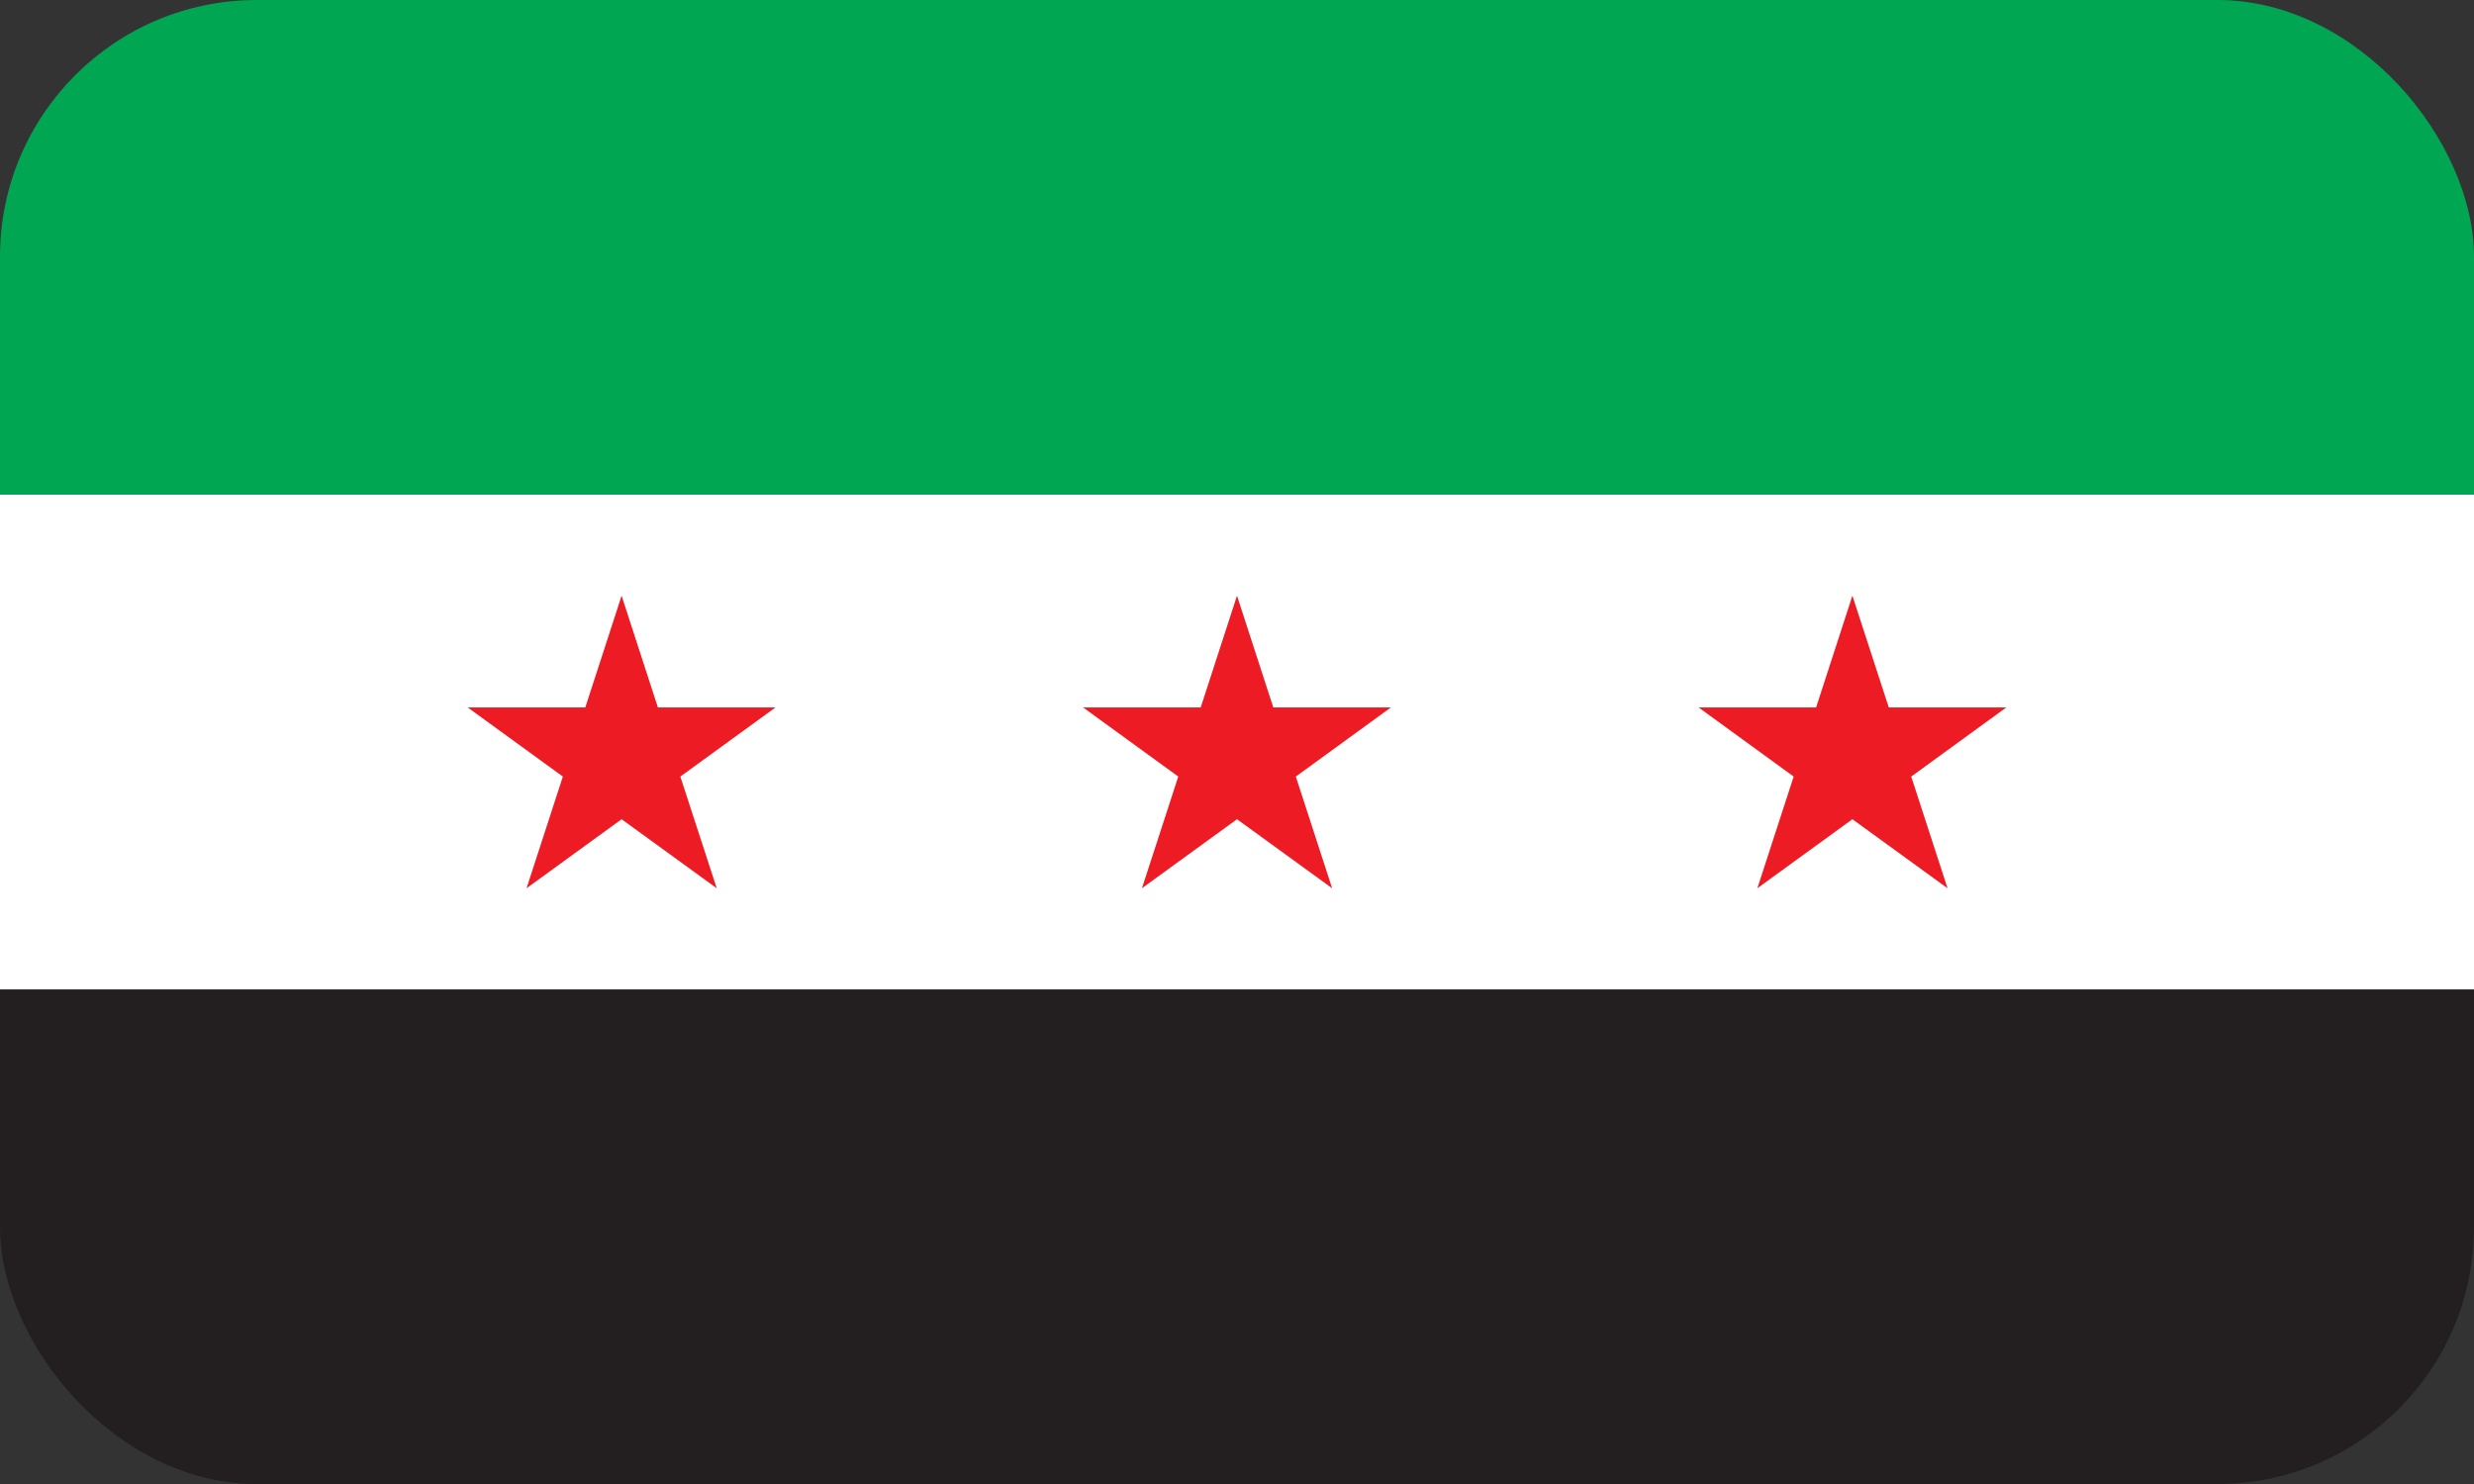
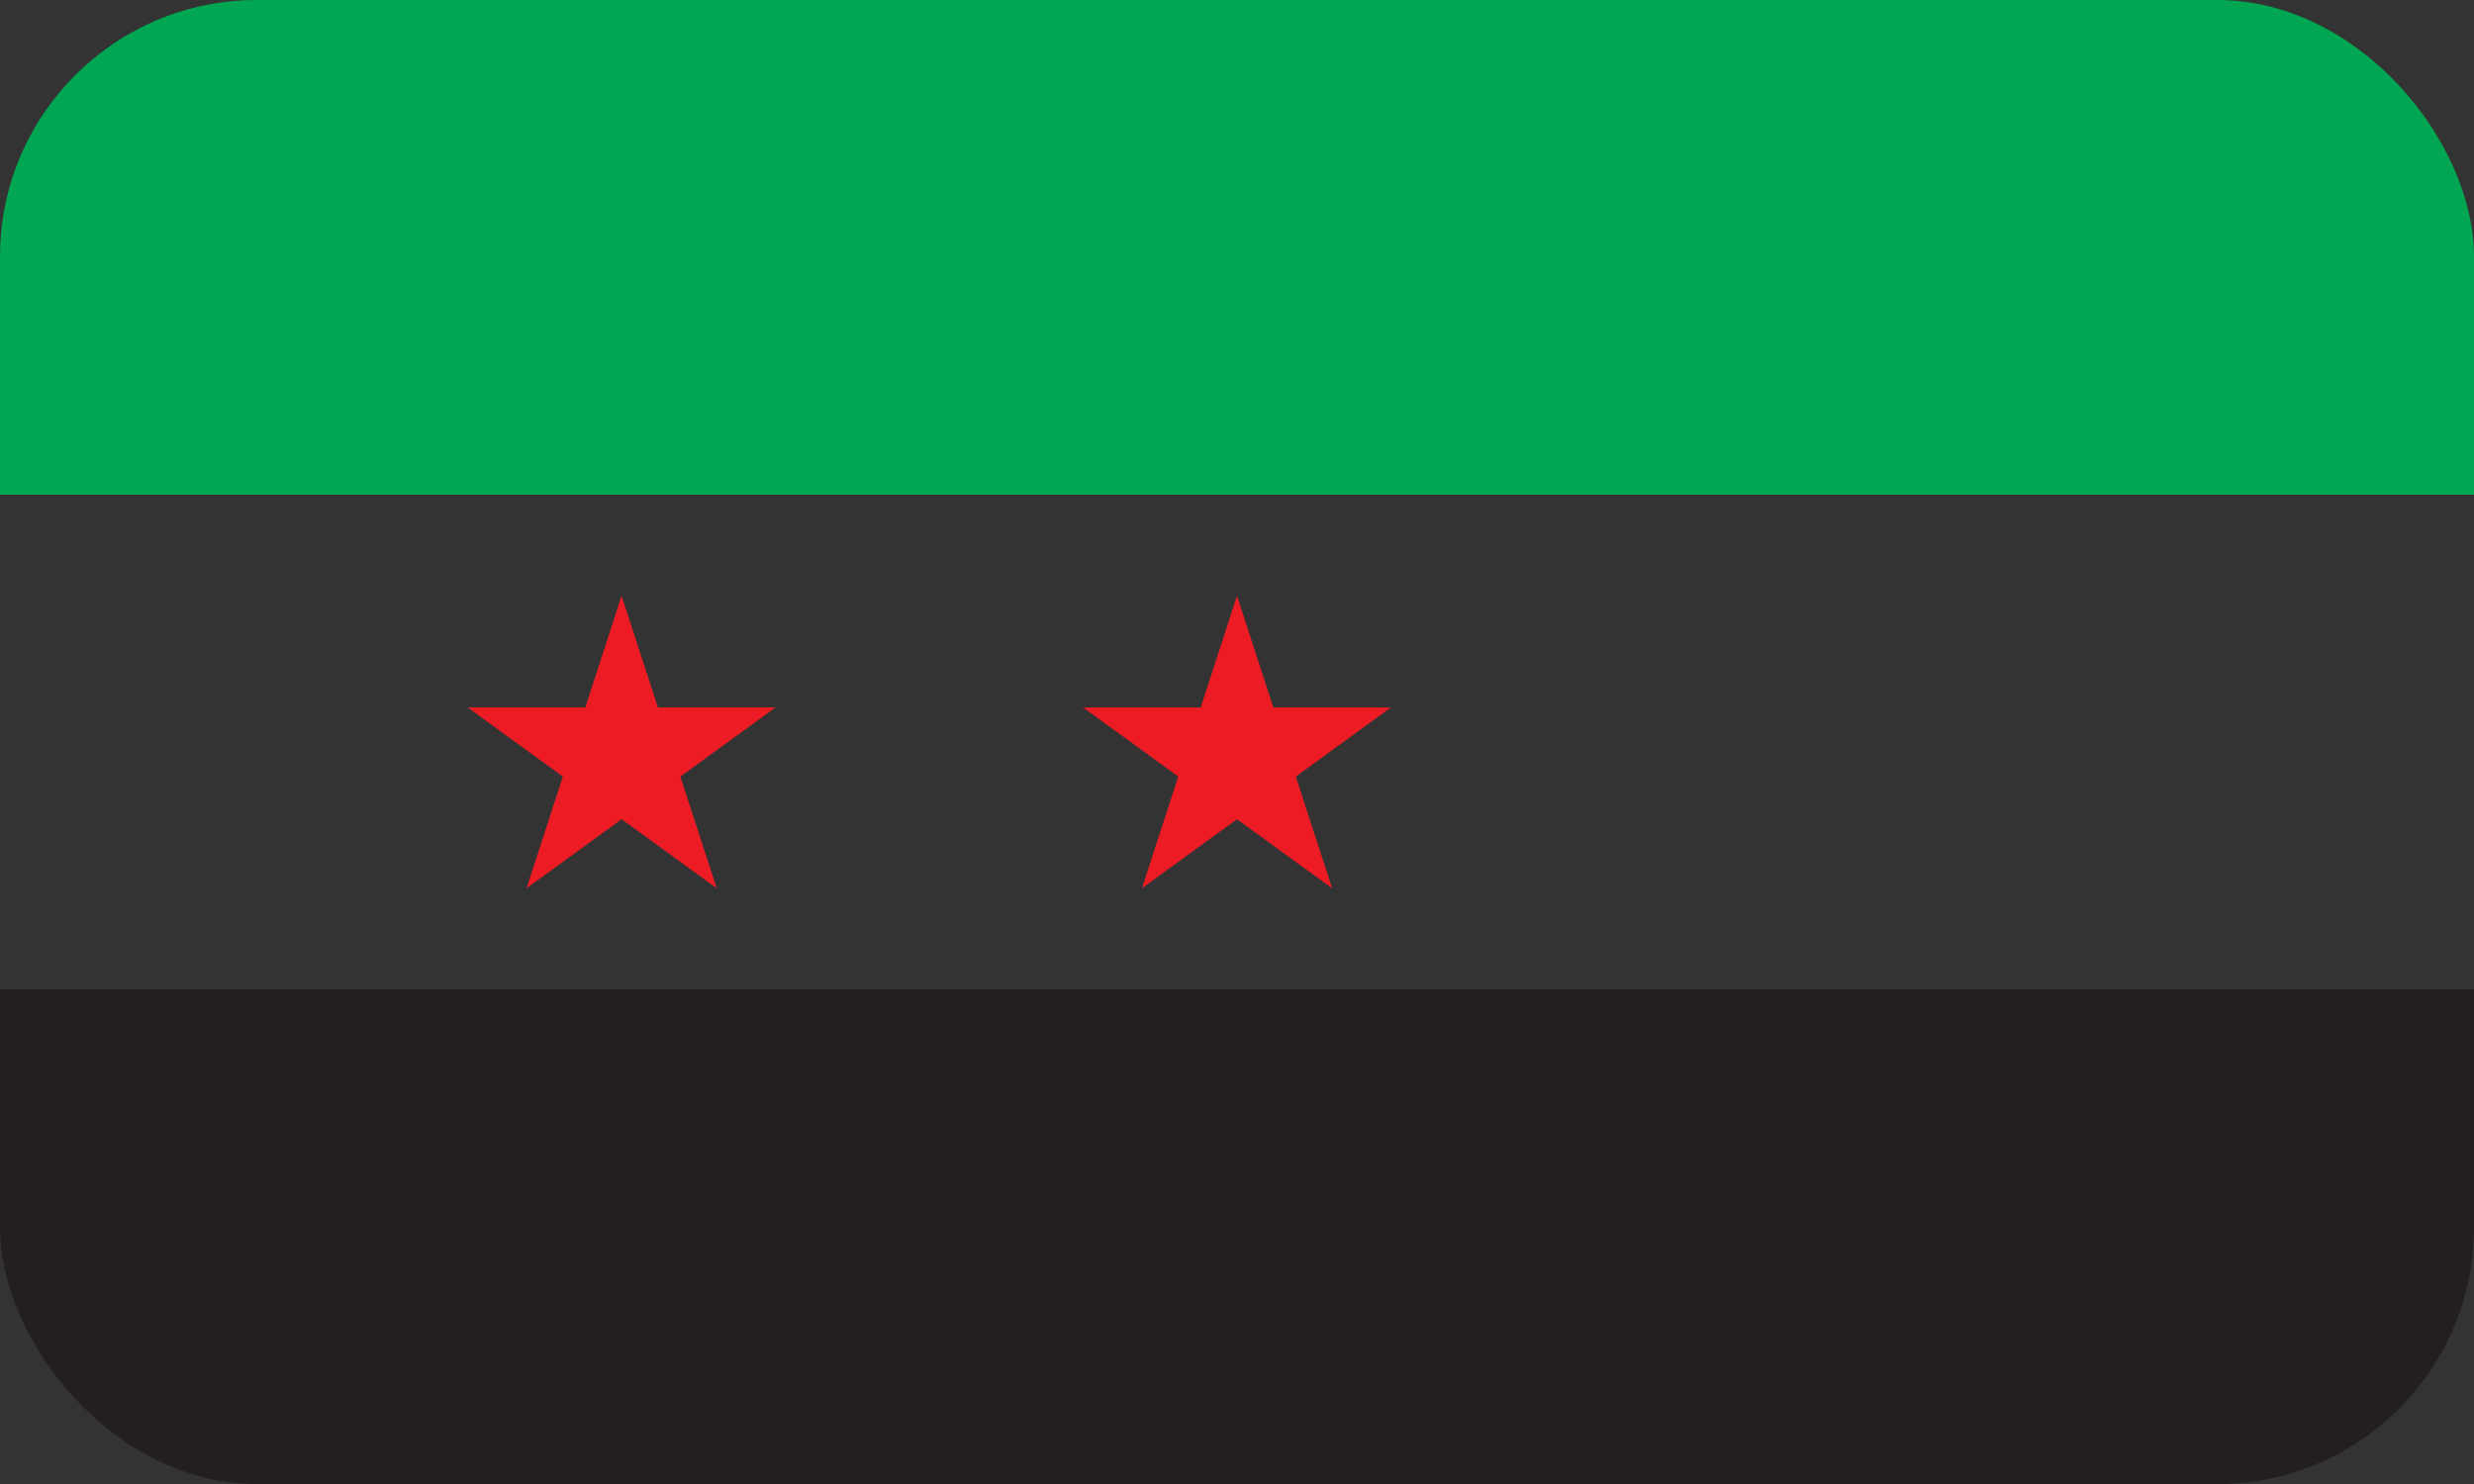
<svg xmlns="http://www.w3.org/2000/svg" id="Layer_1" data-name="Layer 1" viewBox="0 0 283.46 170.08">
  <rect x="0" y="0" width="283.46" height="170.08" fill="#333333" stroke="none" />
  <defs>
    <style>      .cls-1 {        fill: #fff;      }      .cls-1, .cls-2, .cls-3, .cls-4 {        fill-rule: evenodd;      }      .cls-5 {        fill: none;      }      .cls-2 {        fill: #ed1c24;      }      .cls-3 {        fill: #231f20;      }      .cls-4 {        fill: #00a651;      }      .cls-6 {        clip-path: url(#clippath);      }    </style>
    <clipPath id="clippath">
      <rect class="cls-5" width="283.46" height="170.08" rx="29.42" ry="29.42" />
    </clipPath>
  </defs>
  <g class="cls-6">
    <g>
      <polygon class="cls-4" points="0 0 283.46 0 283.46 56.69 0 56.69 0 0 0 0" />
      <polygon class="cls-3" points="0 113.39 283.46 113.39 283.46 170.08 0 170.08 0 113.39 0 113.39" />
-       <polygon class="cls-1" points="0 56.69 283.46 56.69 283.46 113.39 0 113.39 0 56.69 0 56.69" />
    </g>
  </g>
  <polygon class="cls-2" points="141.73 68.27 145.89 81.08 159.36 81.08 148.47 89 152.63 101.8 141.73 93.89 130.84 101.8 135 89 124.1 81.08 137.57 81.08 141.73 68.27" />
-   <polygon class="cls-2" points="212.24 68.27 216.41 81.08 229.87 81.08 218.98 89 223.14 101.8 212.24 93.89 201.35 101.8 205.51 89 194.62 81.08 208.08 81.08 212.24 68.27" />
  <polygon class="cls-2" points="71.22 68.27 75.38 81.08 88.85 81.08 77.95 89 82.12 101.8 71.22 93.89 60.33 101.8 64.49 89 53.59 81.08 67.06 81.08 71.22 68.27" />
</svg>